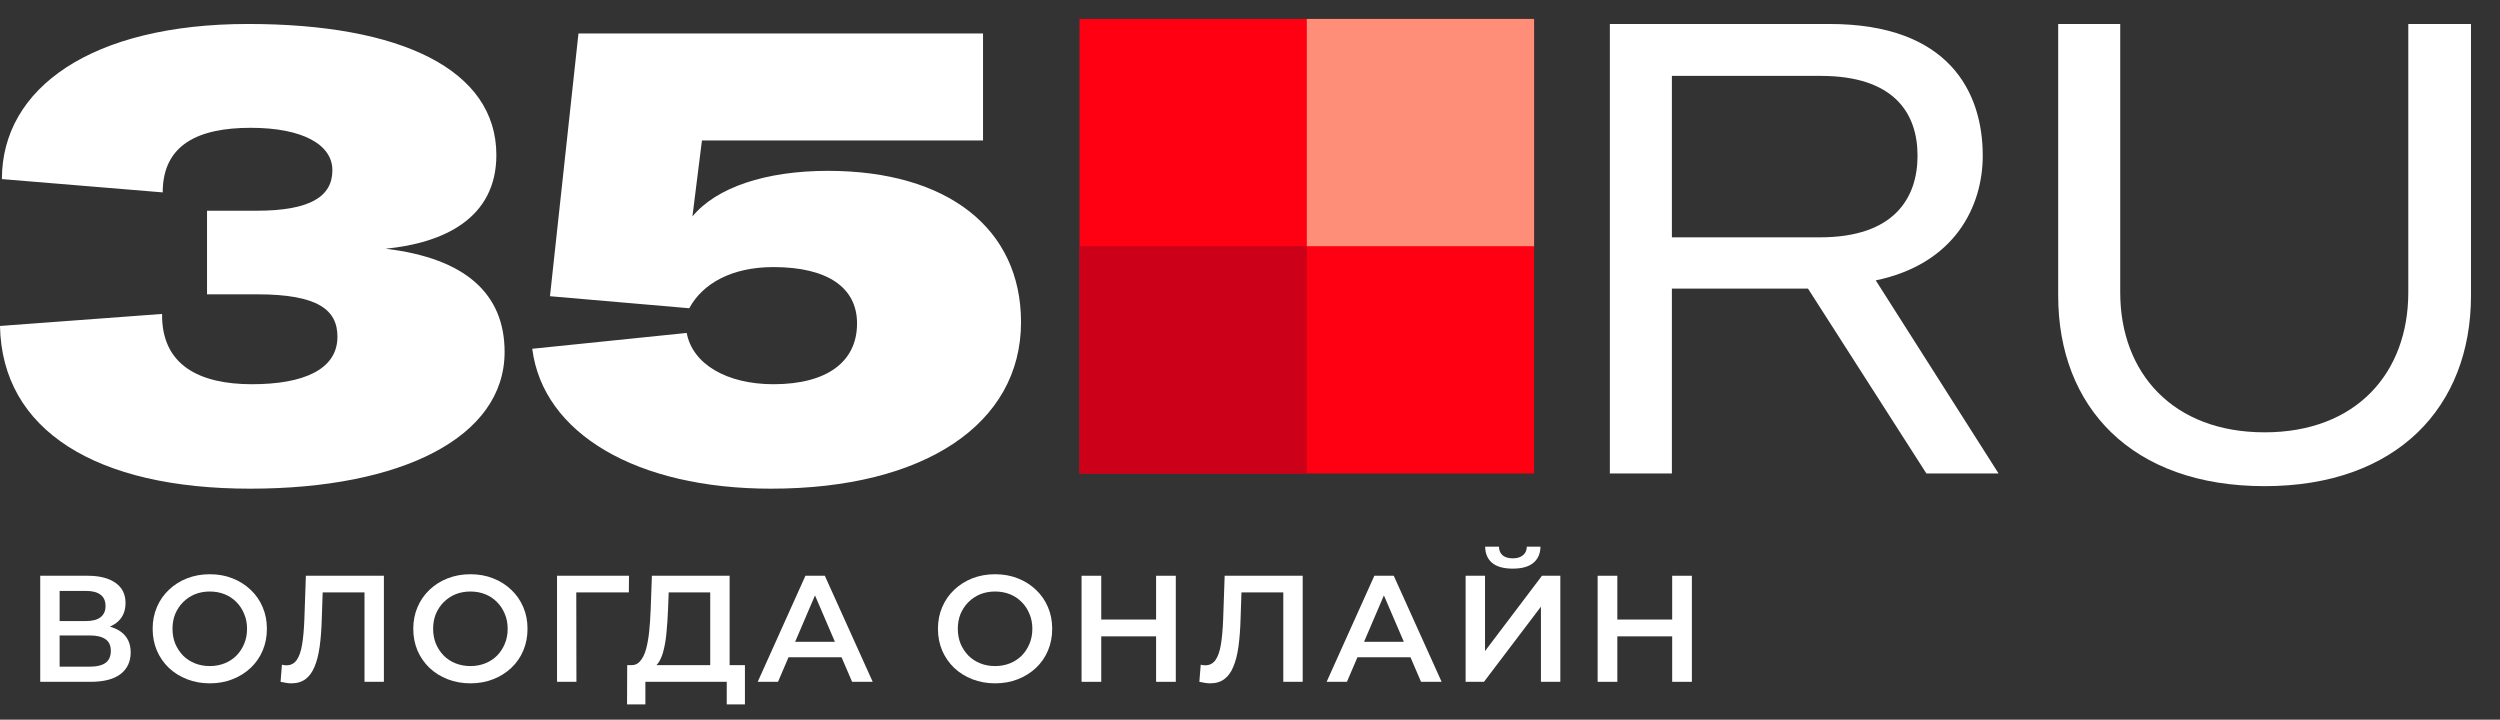
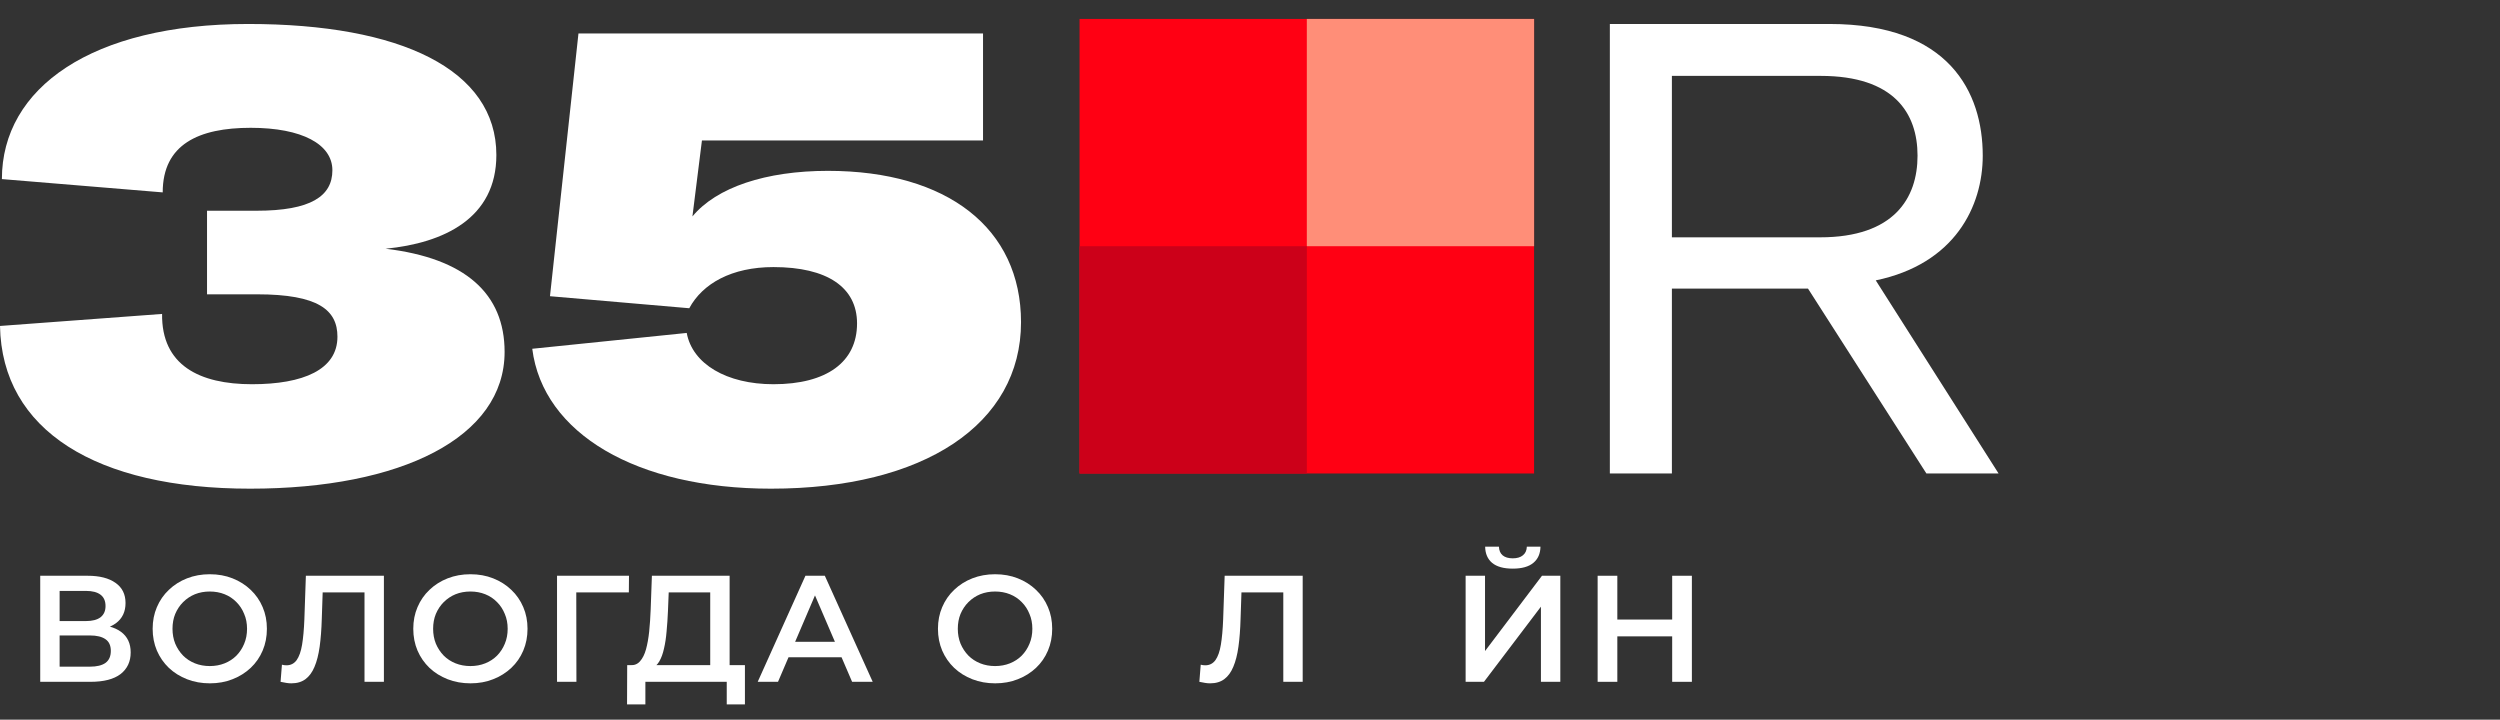
<svg xmlns="http://www.w3.org/2000/svg" width="132" height="38" viewBox="0 0 132 38" fill="none">
  <rect x="0" y="0" width="132" height="38" fill="#333333" stroke="none" />
  <path d="M57 25L81 25L81 1L57 1L57 25Z" fill="#FF0013" />
  <path d="M81 1H69V13H81V1Z" fill="#FF8E78" />
  <path d="M57.001 25L69.001 25L69.001 13L57.001 13L57.001 25Z" fill="#CC0019" />
  <path d="M13.204 25.802C21.194 25.802 26.643 23.095 26.643 18.582C26.643 15.506 24.57 13.634 20.358 13.133C23.433 12.832 26.208 11.528 26.208 8.185C26.208 3.673 21.16 1.266 13.104 1.266C4.847 1.266 0.1 4.642 0.1 9.456L8.591 10.158C8.591 7.617 10.497 6.748 13.238 6.748C15.945 6.748 17.55 7.617 17.55 8.988C17.55 10.358 16.413 11.127 13.539 11.127H10.931V15.54H13.572C16.815 15.54 17.817 16.375 17.817 17.779C17.817 19.518 16.012 20.287 13.305 20.287C10.53 20.287 8.524 19.284 8.558 16.576L0 17.211C0.1 22.727 5.081 25.802 13.204 25.802Z" fill="white" />
  <path d="M40.705 25.802C48.795 25.802 53.91 22.393 53.91 17.011C53.91 12.063 50.032 9.021 43.714 9.021C40.438 9.021 37.83 9.89 36.56 11.428L37.062 7.417H51.904V1.767H30.543L29.039 15.64L36.393 16.275C37.095 14.971 38.633 14.102 40.839 14.102C43.68 14.102 45.252 15.172 45.252 17.077C45.252 19.117 43.647 20.287 40.839 20.287C38.365 20.287 36.56 19.217 36.259 17.579L28.103 18.415C28.671 22.894 33.618 25.802 40.705 25.802Z" fill="white" />
  <path d="M101.714 25H105.525L99.04 14.804C103.219 13.935 104.689 10.893 104.689 8.219C104.689 4.876 102.918 1.266 96.6 1.266H85V25H88.276V15.239H95.463L101.714 25ZM88.276 4.007H96.132C100.009 4.007 101.246 5.979 101.246 8.219C101.246 10.459 100.009 12.531 96.098 12.531H88.276V4.007Z" fill="white" />
-   <path d="M108.672 1.266V15.607C108.672 21.49 112.55 25.669 119.57 25.669C126.556 25.669 130.468 21.49 130.468 15.607V1.266H127.158V15.44C127.158 19.685 124.417 22.827 119.57 22.827C114.723 22.827 111.948 19.685 111.948 15.44V1.266H108.672Z" fill="white" />
  <path d="M2.124 36V30.4H4.628C5.257 30.4 5.748 30.525 6.1 30.776C6.452 31.021 6.628 31.376 6.628 31.84C6.628 32.299 6.46 32.653 6.124 32.904C5.788 33.149 5.345 33.272 4.796 33.272L4.94 32.984C5.564 32.984 6.046 33.109 6.388 33.36C6.729 33.611 6.9 33.973 6.9 34.448C6.9 34.933 6.721 35.315 6.364 35.592C6.006 35.864 5.478 36 4.78 36H2.124ZM3.148 35.2H4.748C5.11 35.2 5.385 35.133 5.572 35C5.758 34.861 5.852 34.651 5.852 34.368C5.852 34.085 5.758 33.88 5.572 33.752C5.385 33.619 5.11 33.552 4.748 33.552H3.148V35.2ZM3.148 32.792H4.54C4.876 32.792 5.132 32.725 5.308 32.592C5.484 32.453 5.572 32.256 5.572 32C5.572 31.733 5.484 31.533 5.308 31.4C5.132 31.267 4.876 31.2 4.54 31.2H3.148V32.792Z" fill="white" />
  <path d="M11.084 36.08C10.647 36.08 10.244 36.008 9.876 35.864C9.508 35.72 9.188 35.52 8.916 35.264C8.644 35.003 8.434 34.699 8.284 34.352C8.135 34 8.06 33.616 8.06 33.2C8.06 32.784 8.135 32.403 8.284 32.056C8.434 31.704 8.644 31.4 8.916 31.144C9.188 30.883 9.508 30.68 9.876 30.536C10.244 30.392 10.644 30.32 11.076 30.32C11.514 30.32 11.914 30.392 12.276 30.536C12.644 30.68 12.964 30.883 13.236 31.144C13.508 31.4 13.719 31.704 13.868 32.056C14.018 32.403 14.092 32.784 14.092 33.2C14.092 33.616 14.018 34 13.868 34.352C13.719 34.704 13.508 35.008 13.236 35.264C12.964 35.52 12.644 35.72 12.276 35.864C11.914 36.008 11.516 36.08 11.084 36.08ZM11.076 35.168C11.359 35.168 11.62 35.12 11.86 35.024C12.1 34.928 12.308 34.792 12.484 34.616C12.66 34.435 12.796 34.227 12.892 33.992C12.994 33.752 13.044 33.488 13.044 33.2C13.044 32.912 12.994 32.651 12.892 32.416C12.796 32.176 12.66 31.968 12.484 31.792C12.308 31.611 12.1 31.472 11.86 31.376C11.62 31.28 11.359 31.232 11.076 31.232C10.794 31.232 10.532 31.28 10.292 31.376C10.058 31.472 9.85 31.611 9.668 31.792C9.492 31.968 9.354 32.176 9.252 32.416C9.156 32.651 9.108 32.912 9.108 33.2C9.108 33.483 9.156 33.744 9.252 33.984C9.354 34.224 9.492 34.435 9.668 34.616C9.844 34.792 10.052 34.928 10.292 35.024C10.532 35.12 10.794 35.168 11.076 35.168Z" fill="white" />
  <path d="M15.382 36.08C15.291 36.08 15.2 36.072 15.11 36.056C15.019 36.04 14.921 36.021 14.814 36L14.886 35.096C14.96 35.117 15.04 35.128 15.126 35.128C15.35 35.128 15.528 35.037 15.662 34.856C15.795 34.669 15.891 34.397 15.95 34.04C16.009 33.683 16.049 33.243 16.07 32.72L16.15 30.4H20.27V36H19.246V31.024L19.486 31.28H16.822L17.046 31.016L16.99 32.68C16.974 33.235 16.936 33.723 16.878 34.144C16.819 34.565 16.729 34.92 16.606 35.208C16.488 35.491 16.331 35.707 16.134 35.856C15.937 36.005 15.686 36.08 15.382 36.08Z" fill="white" />
  <path d="M24.845 36.08C24.408 36.08 24.005 36.008 23.637 35.864C23.269 35.72 22.949 35.52 22.677 35.264C22.405 35.003 22.195 34.699 22.045 34.352C21.896 34 21.821 33.616 21.821 33.2C21.821 32.784 21.896 32.403 22.045 32.056C22.195 31.704 22.405 31.4 22.677 31.144C22.949 30.883 23.269 30.68 23.637 30.536C24.005 30.392 24.405 30.32 24.837 30.32C25.275 30.32 25.675 30.392 26.037 30.536C26.405 30.68 26.725 30.883 26.997 31.144C27.269 31.4 27.48 31.704 27.629 32.056C27.779 32.403 27.853 32.784 27.853 33.2C27.853 33.616 27.779 34 27.629 34.352C27.48 34.704 27.269 35.008 26.997 35.264C26.725 35.52 26.405 35.72 26.037 35.864C25.675 36.008 25.277 36.08 24.845 36.08ZM24.837 35.168C25.12 35.168 25.381 35.12 25.621 35.024C25.861 34.928 26.069 34.792 26.245 34.616C26.421 34.435 26.557 34.227 26.653 33.992C26.755 33.752 26.805 33.488 26.805 33.2C26.805 32.912 26.755 32.651 26.653 32.416C26.557 32.176 26.421 31.968 26.245 31.792C26.069 31.611 25.861 31.472 25.621 31.376C25.381 31.28 25.12 31.232 24.837 31.232C24.555 31.232 24.293 31.28 24.053 31.376C23.819 31.472 23.611 31.611 23.429 31.792C23.253 31.968 23.115 32.176 23.013 32.416C22.917 32.651 22.869 32.912 22.869 33.2C22.869 33.483 22.917 33.744 23.013 33.984C23.115 34.224 23.253 34.435 23.429 34.616C23.605 34.792 23.813 34.928 24.053 35.024C24.293 35.12 24.555 35.168 24.837 35.168Z" fill="white" />
  <path d="M29.411 36V30.4H33.211L33.203 31.28H30.187L30.427 31.032L30.435 36H29.411Z" fill="white" />
  <path d="M37.5 35.52V31.28H35.308L35.268 32.272C35.252 32.645 35.228 33 35.196 33.336C35.169 33.667 35.124 33.968 35.06 34.24C35.001 34.512 34.918 34.739 34.812 34.92C34.705 35.101 34.574 35.221 34.42 35.28L33.3 35.12C33.502 35.131 33.668 35.061 33.796 34.912C33.929 34.763 34.033 34.555 34.108 34.288C34.182 34.021 34.238 33.709 34.276 33.352C34.313 32.989 34.34 32.597 34.356 32.176L34.42 30.4H38.524V35.52H37.5ZM33.108 37.192L33.116 35.12H39.332V37.192H38.372V36H34.076V37.192H33.108Z" fill="white" />
  <path d="M40.007 36L42.527 30.4H43.551L46.079 36H44.991L42.823 30.952H43.239L41.079 36H40.007ZM41.167 34.704L41.447 33.888H44.471L44.751 34.704H41.167Z" fill="white" />
  <path d="M52.548 36.08C52.111 36.08 51.708 36.008 51.34 35.864C50.972 35.72 50.652 35.52 50.38 35.264C50.108 35.003 49.898 34.699 49.748 34.352C49.599 34 49.524 33.616 49.524 33.2C49.524 32.784 49.599 32.403 49.748 32.056C49.898 31.704 50.108 31.4 50.38 31.144C50.652 30.883 50.972 30.68 51.34 30.536C51.708 30.392 52.108 30.32 52.54 30.32C52.978 30.32 53.378 30.392 53.74 30.536C54.108 30.68 54.428 30.883 54.7 31.144C54.972 31.4 55.183 31.704 55.332 32.056C55.482 32.403 55.556 32.784 55.556 33.2C55.556 33.616 55.482 34 55.332 34.352C55.183 34.704 54.972 35.008 54.7 35.264C54.428 35.52 54.108 35.72 53.74 35.864C53.378 36.008 52.98 36.08 52.548 36.08ZM52.54 35.168C52.823 35.168 53.084 35.12 53.324 35.024C53.564 34.928 53.772 34.792 53.948 34.616C54.124 34.435 54.26 34.227 54.356 33.992C54.458 33.752 54.508 33.488 54.508 33.2C54.508 32.912 54.458 32.651 54.356 32.416C54.26 32.176 54.124 31.968 53.948 31.792C53.772 31.611 53.564 31.472 53.324 31.376C53.084 31.28 52.823 31.232 52.54 31.232C52.258 31.232 51.996 31.28 51.756 31.376C51.522 31.472 51.314 31.611 51.132 31.792C50.956 31.968 50.818 32.176 50.716 32.416C50.62 32.651 50.572 32.912 50.572 33.2C50.572 33.483 50.62 33.744 50.716 33.984C50.818 34.224 50.956 34.435 51.132 34.616C51.308 34.792 51.516 34.928 51.756 35.024C51.996 35.12 52.258 35.168 52.54 35.168Z" fill="white" />
-   <path d="M61.042 30.4H62.082V36H61.042V30.4ZM58.146 36H57.106V30.4H58.146V36ZM61.122 33.6H58.058V32.712H61.122V33.6Z" fill="white" />
  <path d="M63.894 36.08C63.804 36.08 63.713 36.072 63.622 36.056C63.532 36.04 63.433 36.021 63.326 36L63.398 35.096C63.473 35.117 63.553 35.128 63.638 35.128C63.862 35.128 64.041 35.037 64.174 34.856C64.308 34.669 64.404 34.397 64.462 34.04C64.521 33.683 64.561 33.243 64.582 32.72L64.662 30.4H68.782V36H67.758V31.024L67.998 31.28H65.334L65.558 31.016L65.502 32.68C65.486 33.235 65.449 33.723 65.39 34.144C65.332 34.565 65.241 34.92 65.118 35.208C65.001 35.491 64.844 35.707 64.646 35.856C64.449 36.005 64.198 36.08 63.894 36.08Z" fill="white" />
-   <path d="M70.046 36L72.566 30.4H73.59L76.118 36H75.03L72.862 30.952H73.278L71.118 36H70.046ZM71.206 34.704L71.486 33.888H74.51L74.79 34.704H71.206Z" fill="white" />
  <path d="M77.385 36V30.4H78.409V34.376L81.416 30.4H82.385V36H81.361V32.032L78.353 36H77.385ZM79.873 30.024C79.392 30.024 79.03 29.923 78.784 29.72C78.544 29.517 78.422 29.232 78.416 28.864H79.144C79.15 29.061 79.214 29.213 79.337 29.32C79.465 29.427 79.643 29.48 79.873 29.48C80.102 29.48 80.281 29.427 80.409 29.32C80.542 29.213 80.611 29.061 80.617 28.864H81.337C81.331 29.232 81.206 29.517 80.96 29.72C80.715 29.923 80.353 30.024 79.873 30.024Z" fill="white" />
  <path d="M88.291 30.4H89.331V36H88.291V30.4ZM85.395 36H84.355V30.4H85.395V36ZM88.371 33.6H85.307V32.712H88.371V33.6Z" fill="white" />
</svg>